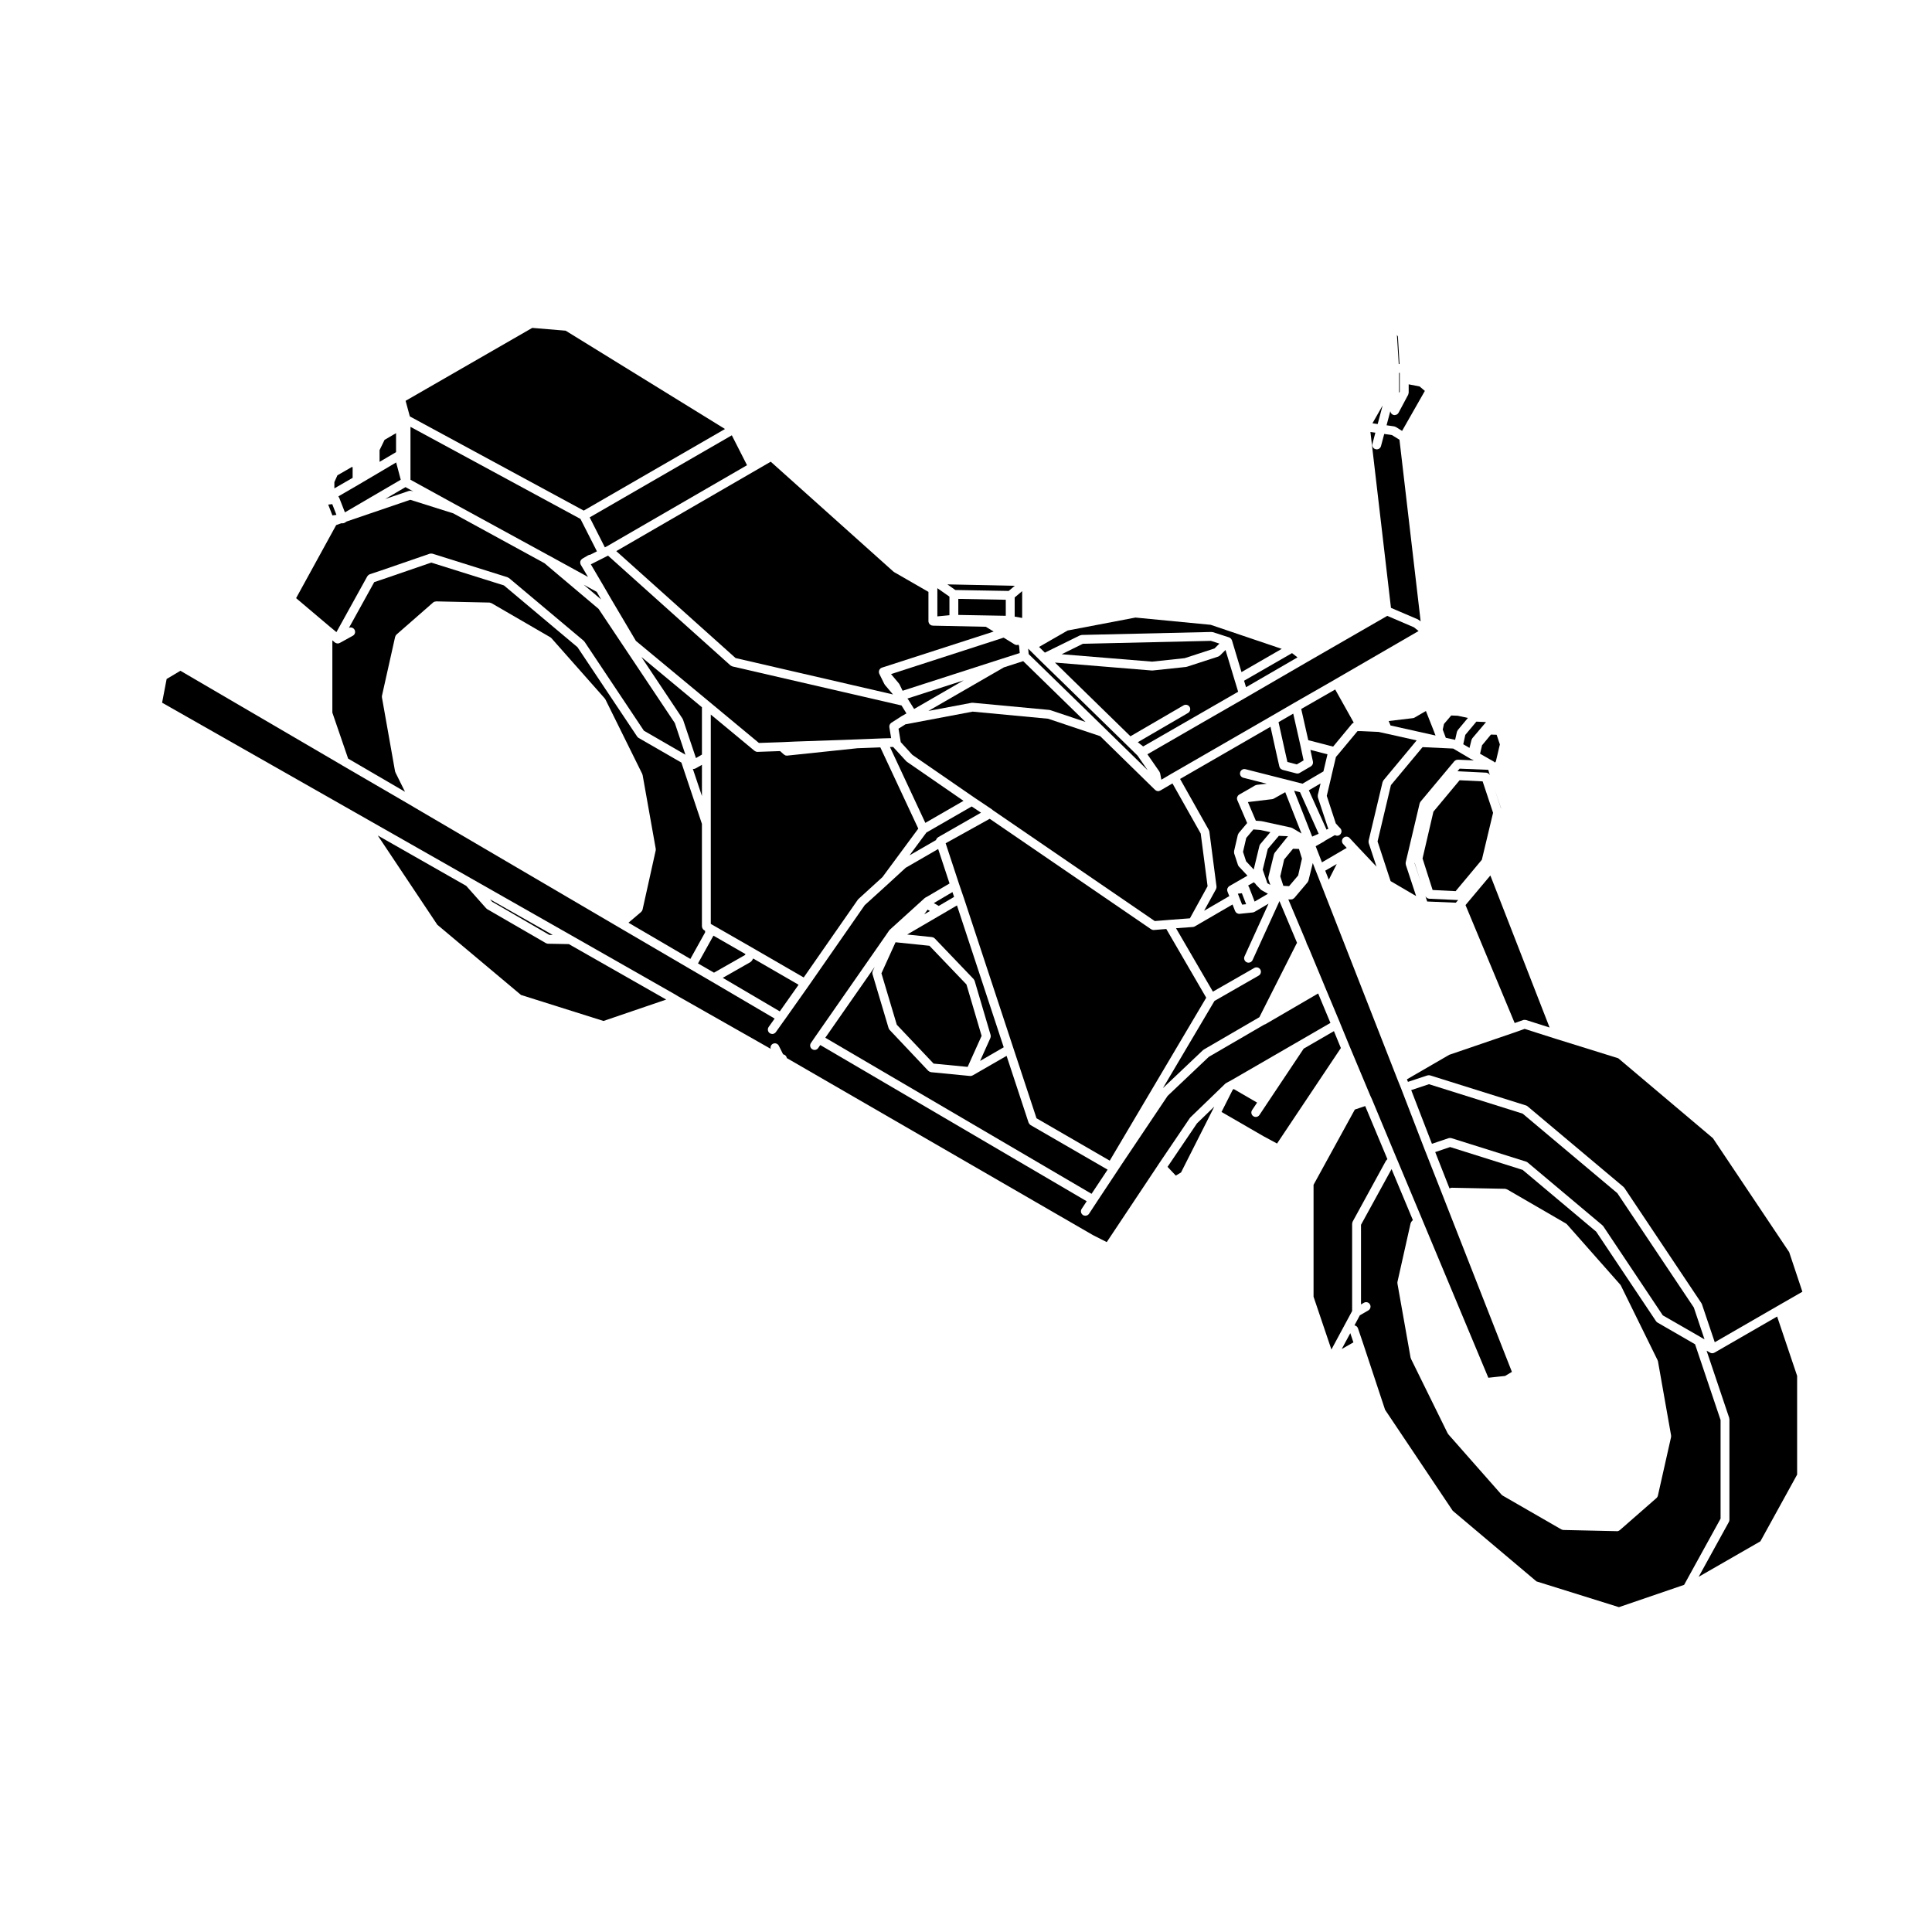
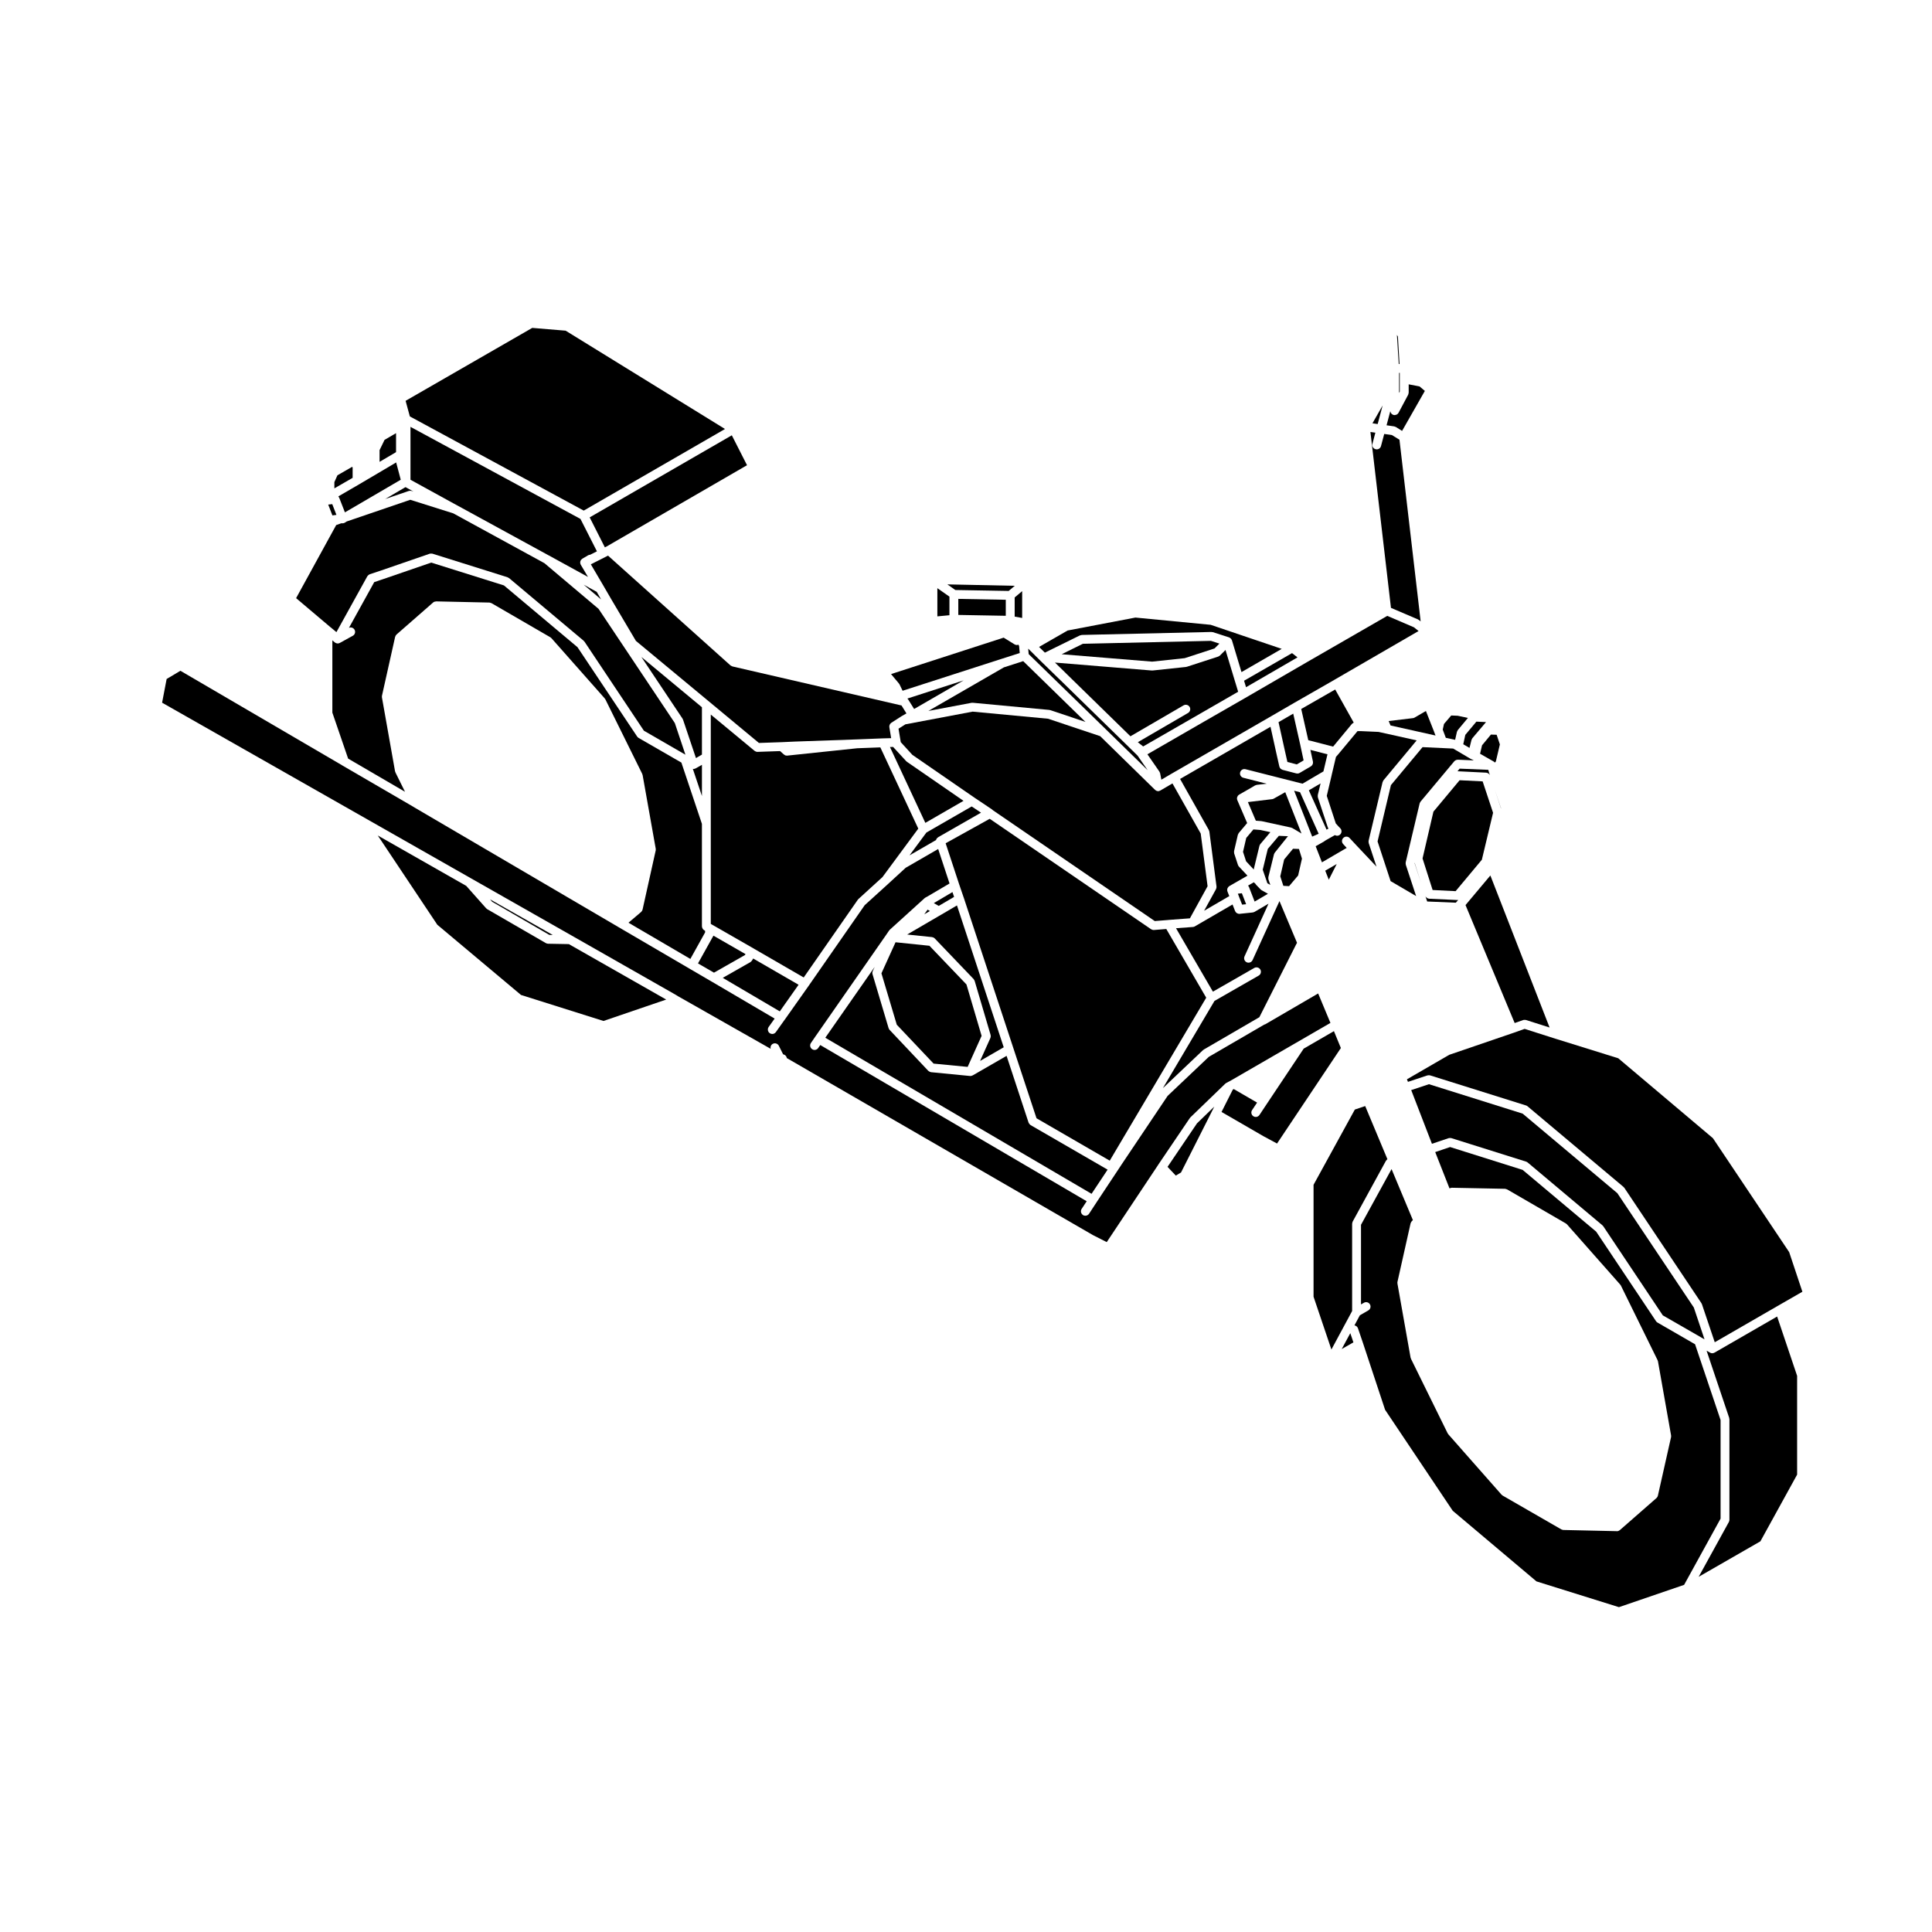
<svg xmlns="http://www.w3.org/2000/svg" fill="#000000" width="800px" height="800px" version="1.1" viewBox="144 144 512 512">
  <g>
    <path d="m406.84 358.47c0.02 0.012 0.02 0.02 0.02 0.02 0.039 0.023 0.059 0.055 0.102 0.082 0.02 0.02 0.039 0.031 0.059 0.047l0.09 0.09 42.914 29.379 3.543-0.281h0.02l0.039-0.012h0.012l5.699-0.43 4.684-8.504-1.82-13.965-7.488-13.281-3.199 1.875c-0.02 0.012-0.039 0.012-0.059 0.016-0.07 0.035-0.125 0.059-0.207 0.09-0.039 0.012-0.059 0.02-0.102 0.047-0.082 0.012-0.156 0.016-0.215 0.016h-0.012c-0.145 0-0.297-0.039-0.422-0.082-0.031-0.016-0.051-0.039-0.09-0.059-0.039-0.016-0.082-0.031-0.105-0.059-0.051-0.039-0.117-0.07-0.168-0.105 0-0.016-0.02-0.031-0.031-0.031l-14.547-14.234-13.816-4.621-19.984-1.879-17.82 3.367-1.82 1.152 0.578 3.465c0 0.012-0.012 0.02 0 0.02v0.023 0.039l3.09 3.387 16.426 11.324z" />
    <path d="m345.12 340.89 5.965-0.203h0.012 0.012l3.699-0.168 0.012 0.012 0.012-0.012 16.246-0.57 6.918-0.273h0.012 0.012l2.144-0.055-0.473-2.875v-0.031-0.023c-0.02-0.141-0.02-0.289 0.02-0.434 0.02-0.059 0.039-0.105 0.07-0.176 0.039-0.074 0.059-0.156 0.105-0.223 0.051-0.09 0.137-0.137 0.195-0.191 0.051-0.047 0.082-0.102 0.137-0.133l2.637-1.691c0.012 0 0.02 0 0.02-0.016 0.02-0.004 0.02-0.012 0.02-0.012l1.32-0.75-1.301-2.106-44.805-10.344c-0.02-0.012-0.039-0.035-0.059-0.035-0.09-0.023-0.168-0.055-0.238-0.105-0.059-0.023-0.117-0.059-0.168-0.102-0.02-0.012-0.039-0.016-0.051-0.02l-32.461-29.105-4.555 2.301 3.426 5.828v0.004l2.117 3.641 6.398 10.816 19.434 16.121z" />
    <path d="m252.78 257.12v14.02l12.379 6.801h0.012l24.344 13.301h0.012l10.293 5.652-1.91-3.234c-0.012-0.016-0.012-0.031-0.012-0.047-0.012 0-0.012-0.02-0.031-0.02-0.02-0.066-0.02-0.117-0.039-0.18-0.031-0.082-0.07-0.152-0.07-0.242 0-0.066 0-0.133 0.02-0.191 0.012-0.086 0.012-0.168 0.02-0.25 0.02-0.07 0.07-0.117 0.09-0.176 0.039-0.055 0.051-0.133 0.09-0.176 0.012 0 0.012-0.004 0.012-0.016 0.012-0.012 0.02-0.02 0.031-0.031 0.039-0.051 0.102-0.09 0.145-0.125l0.012-0.004c0.059-0.059 0.102-0.105 0.156-0.145l1.535-0.902c0.168-0.098 0.352-0.133 0.527-0.141l1.797-0.906-4.359-8.586z" />
    <path d="m392.41 300.2v7.144l3.199-0.305v-4.922l-3.199-2.246z" />
    <path d="m330.02 331.43-16.051-13.332 10.914 16.355c0.031 0.051 0.039 0.102 0.059 0.145 0.031 0.055 0.059 0.082 0.07 0.125l3.426 10.176 1.582-0.926z" />
    <path d="m302.14 300.85-3.469-1.91 4.633 3.922z" />
    <path d="m463.66 408.4-10.578-18.203-3.285 0.262c-0.031 0-0.059 0.004-0.09 0.004h-0.012c-0.215 0-0.414-0.086-0.59-0.188-0.02-0.012-0.051 0-0.059-0.02l-42.762-29.266-11.68 6.481 3.562 10.816 1.211 3.543v0.012l0.012 0.004 13.145 39.871 6.152 18.637 19.406 11.234z" />
    <path d="m493.23 354.68 0.734-3.062-3.109 1.82 4.695 10.43 0.516-0.293c-0.09-0.125-0.168-0.246-0.215-0.379v-0.012l-2.602-7.859v-0.086c-0.02-0.086-0.031-0.156-0.031-0.242 0-0.09-0.012-0.156 0.012-0.23 0-0.02-0.012-0.055 0-0.086z" />
    <path d="m480.13 376.43 1.484-6.019v-0.016c0.02-0.07 0.07-0.137 0.102-0.211s0.07-0.141 0.105-0.203c0.012-0.016 0.012-0.02 0.012-0.02l3.387-4.227c0.012-0.02 0.039-0.031 0.059-0.039 0.012-0.031 0.031-0.066 0.051-0.086l-2.418-0.105-2.934 3.465-1.34 5.516 1.23 3.586 0.785 0.438-0.492-1.414c-0.012-0.035-0.012-0.059-0.012-0.102-0.02-0.086-0.031-0.156-0.031-0.238-0.012-0.09 0-0.156 0.012-0.23v-0.094z" />
    <path d="m486.72 333.12-3.898 2.258 1.711 7.703 0.641 2.848 2.481 0.648 1.812-1.066-0.887-4.137v-0.012z" />
    <path d="m384.64 329.31 1.613 2.578 13.125-7.582-14.918 4.82c0.051 0.051 0.105 0.102 0.145 0.156 0.004 0.008 0.027 0.02 0.035 0.027z" />
    <path d="m472.34 373.66c-0.117-0.125-0.207-0.266-0.258-0.422 0-0.004 0-0.016-0.012-0.016l-1.004-3.059v-0.082c-0.02-0.082-0.02-0.156-0.031-0.227 0-0.086-0.012-0.16 0.012-0.242 0.012-0.035 0-0.059 0-0.086l0.992-4.281c0-0.012 0.02-0.02 0.02-0.035 0.02-0.074 0.059-0.141 0.102-0.211 0.039-0.066 0.059-0.152 0.105-0.211 0.012-0.004 0.012-0.02 0.02-0.031l2.223-2.641-2.609-6.07c-0.02-0.047-0.012-0.105-0.039-0.141 0-0.047-0.02-0.086-0.031-0.121-0.012-0.047-0.012-0.09-0.02-0.117 0-0.09 0.012-0.145 0.02-0.23 0.012-0.055 0-0.105 0.031-0.172 0-0.02 0.012-0.035 0.02-0.055 0.02-0.066 0.07-0.121 0.102-0.188 0.02-0.059 0.039-0.105 0.082-0.156 0.012-0.012 0.031-0.02 0.051-0.051 0.051-0.047 0.105-0.098 0.156-0.137 0.039-0.031 0.082-0.082 0.137-0.105l3.406-1.953 0.785-0.469h0.02c0.051-0.035 0.117-0.047 0.176-0.07 0.09-0.035 0.176-0.07 0.266-0.086l0.012-0.004 2.621-0.297-6.195-1.578c-0.629-0.156-1.012-0.801-0.848-1.422 0.156-0.625 0.777-1.012 1.414-0.848l15.113 3.84 5.543-3.254 1.074-4.535-4.523-1.168 0.672 3.109c0.012 0.016 0 0.023 0 0.047 0.012 0.098 0.012 0.168 0.012 0.25-0.012 0.074 0 0.133-0.02 0.211-0.012 0.066-0.059 0.141-0.09 0.203-0.031 0.074-0.039 0.137-0.09 0.195-0.039 0.059-0.102 0.102-0.145 0.16-0.07 0.051-0.117 0.105-0.176 0.156-0.02 0-0.031 0.031-0.039 0.035l-2.973 1.738c-0.176 0.121-0.383 0.16-0.59 0.16-0.102 0-0.195-0.004-0.297-0.031l-3.641-0.945c-0.02-0.016-0.02-0.02-0.039-0.023-0.117-0.047-0.215-0.09-0.324-0.16-0.012-0.012-0.039-0.02-0.051-0.035-0.125-0.086-0.207-0.195-0.289-0.312-0.02-0.035-0.031-0.082-0.051-0.117-0.039-0.082-0.082-0.152-0.102-0.238l-0.797-3.531-1.547-6.996-23.961 13.824 7.609 13.516c0.039 0.09 0.059 0.172 0.09 0.258 0.012 0.059 0.039 0.105 0.059 0.172l1.898 14.566c0 0.055-0.012 0.09-0.012 0.125 0 0.086 0 0.152-0.012 0.242-0.031 0.086-0.039 0.152-0.082 0.215-0.012 0.047-0.012 0.09-0.039 0.133l-3.141 5.703 6.672-3.879-0.484-1.211c-0.02-0.055-0.012-0.105-0.031-0.16v-0.012c-0.012-0.047-0.039-0.09-0.051-0.133v-0.012c0-0.023 0.012-0.047 0.012-0.074 0-0.086 0.012-0.141 0.02-0.227 0.012-0.047 0-0.098 0.012-0.145 0.012-0.023 0.031-0.051 0.039-0.074 0.031-0.07 0.07-0.125 0.102-0.176 0.02-0.059 0.039-0.105 0.082-0.141 0.012-0.031 0.039-0.039 0.051-0.066 0.059-0.051 0.117-0.102 0.168-0.137 0.051-0.035 0.082-0.07 0.105-0.098l4.793-2.754z" />
    <path d="m529.47 345.68c0.039-0.035 0.09-0.074 0.125-0.098 0.082-0.066 0.145-0.109 0.227-0.137 0.07-0.039 0.145-0.059 0.215-0.074 0.082-0.02 0.137-0.023 0.215-0.023 0.02 0 0.059-0.02 0.082-0.02l4.223 0.18-0.215-0.125-0.629-0.289c-0.031-0.016-0.051-0.035-0.07-0.051-0.02 0-0.031 0-0.059-0.023l-3.727-2.203-0.746-0.441-8.117-0.379-8.383 10.062-3.543 14.93 3.457 10.516 6.762 3.961-2.734-8.293v-0.086c-0.031-0.082-0.031-0.152-0.039-0.23 0-0.086 0-0.156 0.012-0.242 0.02-0.023 0-0.051 0-0.086l3.699-15.629c0-0.012 0.012-0.02 0.012-0.035 0.02-0.07 0.07-0.137 0.102-0.207 0.039-0.082 0.07-0.152 0.117-0.215 0 0 0.012-0.023 0.02-0.023l8.922-10.672c0.02-0.027 0.055-0.035 0.074-0.066z" />
    <path d="m474.93 378.97c0.02 0.031 0.039 0.047 0.051 0.066l1.508 3.891 3.531-2.066-1.684-0.945c-0.031-0.016-0.039-0.035-0.059-0.051-0.039-0.023-0.07-0.066-0.102-0.074-0.039-0.039-0.082-0.051-0.117-0.098l-1.168-1.211c-0.082-0.09-0.117-0.176-0.168-0.266-0.051-0.035-0.09-0.051-0.125-0.086l-0.312-0.324-1.527 0.875c0.02 0.012 0.039 0.051 0.051 0.082 0.031 0.066 0.09 0.133 0.121 0.207z" />
    <path d="m518.88 372.75 1.711 5.234-1.691-5.32z" />
    <path d="m528.59 333.61-1.918 2.246-0.332 1.492 0.816 2.18 2.469 0.535 0.473-2.109c0-0.004 0.012-0.02 0.012-0.031 0.031-0.074 0.07-0.145 0.102-0.211 0.031-0.074 0.07-0.145 0.117-0.211 0.012-0.004 0.012-0.023 0.02-0.047l2.664-3.195-2.715-0.578z" />
    <path d="m532.32 338.75-0.539 2.484 1.652 0.973 0.523-2.102c0-0.023 0-0.023 0.02-0.039 0.02-0.074 0.059-0.141 0.102-0.215 0.031-0.074 0.059-0.137 0.102-0.191 0.012-0.012 0.012-0.031 0.02-0.035l3.438-4.055c0.051-0.07 0.102-0.145 0.168-0.211l-2.551-0.117z" />
    <path d="m539.11 338.67-2.352 2.836-0.527 2.246 3.672 2.098c0.059 0.035 0.102 0.09 0.145 0.141 0.039 0.023 0.102 0.051 0.125 0.09l0.246-0.289 1.062-4.516-0.855-2.555z" />
    <path d="m521.88 332.42-2.992 1.742c-0.125 0.082-0.289 0.137-0.441 0.152l-6.434 0.766 0.492 1.176 11.926 2.664-0.414-1.074v-0.012z" />
    <path d="m375.28 401.36 0.516-1.117-13.082 18.77 70.562 41.359 4.254-6.402-20.418-11.812c-0.02-0.016-0.031-0.031-0.059-0.055-0.031-0.02-0.051-0.051-0.082-0.07-0.168-0.133-0.289-0.301-0.352-0.484-0.012-0.016-0.031-0.031-0.039-0.051l-5.824-17.684-8.953 5.164h-0.012l-0.039 0.023c-0.02 0.012-0.039 0.012-0.059 0.012-0.156 0.09-0.332 0.137-0.523 0.137l-0.016-0.004h-0.105l-10.305-1.004c-0.059-0.012-0.105-0.035-0.168-0.051-0.082-0.023-0.145-0.035-0.215-0.07-0.082-0.039-0.145-0.105-0.215-0.152-0.051-0.031-0.102-0.055-0.137-0.082l-10.242-10.844c-0.125-0.117-0.195-0.281-0.246-0.434-0.02-0.016-0.02-0.016-0.031-0.035l-4.262-14.305c-0.031-0.059-0.02-0.125-0.031-0.18 0-0.074-0.02-0.156-0.012-0.238 0-0.098 0.02-0.16 0.059-0.25 0.016-0.027 0.004-0.09 0.035-0.141z" />
    <path d="m391 392.34c0.059 0.012 0.102 0.023 0.145 0.051 0.082 0.012 0.168 0.031 0.238 0.066 0.082 0.039 0.145 0.098 0.207 0.141 0.051 0.035 0.09 0.059 0.125 0.098l10.305 10.77c0.02 0.012 0.02 0.02 0.02 0.047 0.059 0.051 0.09 0.121 0.117 0.188 0.051 0.074 0.102 0.137 0.117 0.215 0.012 0.004 0.02 0.012 0.02 0.031l4.223 14.316c0.02 0.055 0.012 0.105 0.02 0.16 0.02 0.09 0.031 0.156 0.02 0.25 0 0.09-0.031 0.156-0.051 0.238-0.031 0.055-0.012 0.105-0.039 0.16l-2.734 6.09 6.266-3.621-12.391-37.594-4.254 2.5h-0.012l-8.934 5.215z" />
    <path d="m396.41 380.41-4.938 2.918 1.297 0.75 4.074-2.391z" />
    <path d="m506.7 366.78 3.699-15.527c0-0.012 0.012-0.02 0.02-0.023 0.02-0.082 0.059-0.133 0.102-0.215 0.031-0.059 0.059-0.141 0.105-0.203 0-0.012 0-0.031 0.02-0.039l8.785-10.559-8.02-1.793h-0.012l-2.074-0.457-4.625-0.207h-0.945l-5.144 6.184-0.012 0.012c-0.012 0-0.012 0.02-0.02 0.02l-0.539 0.625-1.152 4.871v0.016 0.02l-1.281 5.41 2.394 7.305 0.766 0.852 0.402 0.414c0.465 0.465 0.453 1.203-0.012 1.664-0.227 0.215-0.523 0.336-0.828 0.336-0.188 0-0.383-0.09-0.57-0.172l-2.176 1.234h-0.012l-0.414 0.25-0.227 0.176c-0.02 0.016-0.051 0.012-0.059 0.02-0.031 0.023-0.051 0.055-0.09 0.074l-2.117 1.195 1.664 4.266 6.152-3.594 0.012-0.004h0.012l0.383-0.223-0.938-1.023c-0.441-0.473-0.414-1.219 0.07-1.648 0.473-0.449 1.219-0.422 1.652 0.066l1.961 2.109 5.152 5.461-2.066-6.258v-0.074c-0.031-0.086-0.031-0.168-0.031-0.258v-0.23c0.023-0.004 0.012-0.039 0.012-0.07z" />
    <path d="m388.94 386.3 1.496-0.875-0.617-0.355z" />
    <path d="m462.95 422.21c0.031-0.035 0.059-0.066 0.102-0.098l1.004-0.578 13.688-7.965 9.77-19.332c0.012-0.016 0.012-0.016 0.02-0.023v-0.023l0.195-0.332-4.656-11.062-7.125 15.629c-0.195 0.438-0.621 0.695-1.074 0.695-0.156 0-0.324-0.035-0.473-0.102-0.598-0.277-0.855-0.973-0.59-1.57l6.359-13.961-3.688 2.156h-0.012c-0.031 0.016-0.059 0.031-0.102 0.039-0.02 0.012-0.039 0.023-0.059 0.047-0.059 0.02-0.105 0.02-0.168 0.031-0.051 0.012-0.09 0.047-0.125 0.047l-3.492 0.363c-0.051 0-0.082 0.012-0.125 0.012-0.215 0-0.414-0.082-0.59-0.191-0.031-0.012-0.07-0.02-0.102-0.051-0.168-0.125-0.297-0.293-0.371-0.473 0-0.016-0.031-0.023-0.031-0.051l-0.672-1.719-9.996 5.805c-0.012 0.016-0.02 0-0.02 0.016-0.145 0.082-0.312 0.125-0.492 0.141l-4.469 0.328 9.777 16.809 10.973-6.289c0.551-0.312 1.27-0.125 1.602 0.441 0.312 0.559 0.117 1.285-0.441 1.594l-11.719 6.715-13.668 23.109 10.645-10.09c0.047-0.023 0.086-0.039 0.125-0.066z" />
    <path d="m541.78 358.25 0.008-0.07-1.684-4.977z" />
    <path d="m457.95 318.42 7.91-2.574 1.301-1.285-2.254-0.727-33.941 0.777-5.617 2.769 23.973 1.961z" />
    <path d="m473.69 324.4 0.527 1.719 13.633-7.906-1.449-1.129z" />
    <path d="m476.28 374.38v-0.102l1.484-6.125c0-0.016 0.012-0.016 0.012-0.035 0.02-0.07 0.07-0.152 0.105-0.227 0.039-0.07 0.059-0.121 0.102-0.18 0.012-0.012 0.012-0.031 0.031-0.039l2.644-3.141-2.707-0.586-1.785-0.137-1.898 2.254-0.855 3.688 0.816 2.504 2.023 2.168c0.016-0.02 0.027-0.027 0.027-0.043z" />
    <path d="m473.95 328.99-10.832 6.223-15.043 8.68 3.18 4.59c0.039 0.074 0.07 0.156 0.102 0.223 0.031 0.074 0.07 0.145 0.09 0.223v0.004l0.324 1.691 2.785-1.641h0.012l26.348-15.203 6.019-3.492 10.766-6.172v-0.012h0.012l22.227-12.879-1.238-0.988-7.062-3.027-21.098 12.156z" />
    <path d="m512.62 305.09 7.144 3.055c0.051 0.02 0.102 0.066 0.137 0.102 0.039 0.023 0.102 0.035 0.137 0.07l0.453 0.363-5.617-48.145-1.996-1.238-2.043-0.297-0.855 3.211c-0.145 0.539-0.609 0.875-1.145 0.875-0.102 0-0.195-0.012-0.297-0.047-0.629-0.152-1.004-0.812-0.828-1.426l0.777-2.949-1.309-0.188z" />
    <path d="m510.41 251.46-2.695 4.715 1.383 0.203z" />
    <path d="m444.9 307.66-17.965 3.43-7.578 4.352 1.547 1.512 9.27-4.559c0.012 0 0.012 0 0.02-0.004 0.09-0.035 0.176-0.051 0.277-0.066 0.059-0.012 0.105-0.035 0.176-0.047 0 0 0-0.012 0.02-0.012l34.379-0.789c0.031 0.016 0.059 0.031 0.105 0.031 0.09 0.004 0.176 0 0.277 0.02l4.273 1.379c0.02 0.012 0.039 0.02 0.039 0.02 0.039 0.012 0.07 0.035 0.102 0.047 0.059 0.031 0.105 0.074 0.156 0.105 0.051 0.035 0.102 0.059 0.145 0.105 0 0.004 0.031 0.004 0.031 0.023 0.02 0.016 0.02 0.035 0.031 0.039 0.039 0.051 0.07 0.102 0.102 0.145 0.039 0.051 0.07 0.102 0.102 0.152 0.02 0.047 0.031 0.074 0.039 0.102 0.012 0.023 0.031 0.035 0.031 0.051l2.527 8.414 10.664-6.156-18.832-6.375z" />
    <path d="m397.96 302.71v4.254l12.582 0.227v-4.246z" />
    <path d="m412.9 307.41 1.984 0.355v-7.109l-1.984 1.672z" />
    <path d="m397.17 300.36 14.145 0.246 1.605-1.363-17.855-0.375z" />
    <path d="m420.42 319.78h-0.012l-3.797-3.758-0.133-0.121 0.133 1.445 20.391 19.871 11.148 10.906-2.68-3.871-2.969-2.918-0.012-0.012-17.949-17.535h-0.012l-4.109-4.004z" />
    <path d="m382.2 325.1c0.051 0.039 0.051 0.09 0.082 0.133 0.02 0.047 0.07 0.066 0.09 0.109l0.828 1.715 26.008-8.383h0.012l5.019-1.613-0.168-1.875-0.195-0.352c-0.125 0.051-0.258 0.109-0.395 0.109-0.195 0-0.414-0.066-0.609-0.176l-2.891-1.785-29.844 9.656z" />
    <path d="m410.04 320.86-20.008 11.547 11.441-2.156c0.051-0.012 0.105 0.004 0.156 0 0.059 0 0.105-0.02 0.168-0.012l20.27 1.898c0.059 0 0.09 0.031 0.137 0.039 0.039 0.012 0.09 0 0.125 0.012l9.34 3.133-16.512-16.113z" />
    <path d="m426.17 322.11v0.012l17.406 17 14.082-8.195c0.559-0.328 1.281-0.133 1.613 0.422 0.324 0.555 0.125 1.273-0.434 1.598l-13.305 7.742 1.414 1.129 14.988-8.625 10.191-5.875-0.953-3.125-2.402-7.941-1.465 1.461c-0.012 0-0.02 0.012-0.039 0.02-0.059 0.066-0.117 0.102-0.188 0.125-0.07 0.051-0.125 0.09-0.195 0.121-0.02 0-0.031 0.012-0.031 0.016l-8.305 2.699c-0.051 0.02-0.102 0.02-0.145 0.023-0.031 0-0.059 0.031-0.09 0.031l-8.867 0.941h-0.125-0.102l-25.645-2.102z" />
    <path d="m355.63 404.97-12.027-6.957-0.309 0.523c-0.012 0.016-0.031 0.023-0.039 0.039-0.105 0.156-0.215 0.297-0.395 0.383v0.012l-7.32 4.168 15.113 8.887z" />
    <path d="m341.43 397.09 0.137-0.242-8.5-4.887-0.008 0.016-4.086 7.34 4.242 2.449z" />
    <path d="m371.32 382.45c0.031-0.035 0.059-0.059 0.09-0.098 0.039-0.039 0.051-0.086 0.09-0.109l6.359-5.801 9.496-12.852-10.055-21.527-6.109 0.23-18.531 1.949c-0.039 0.012-0.09 0.012-0.125 0.012h-0.012c-0.012 0-0.031-0.02-0.051-0.02-0.117 0-0.246-0.012-0.363-0.051-0.039-0.023-0.059-0.055-0.09-0.059-0.051-0.023-0.09-0.051-0.117-0.082-0.02-0.004-0.031-0.016-0.039-0.031-0.039-0.023-0.082-0.031-0.117-0.055l-1.012-0.91-5.977 0.207h-0.051c-0.137 0-0.277-0.039-0.414-0.09-0.059-0.031-0.09-0.051-0.156-0.09-0.051-0.031-0.117-0.055-0.176-0.098l-11.594-9.609v55.473l0.258 0.156 11.141 6.387h0.012v0.012l13.215 7.644z" />
-     <path d="m399.34 356.23-15-10.348c-0.039-0.023-0.059-0.066-0.102-0.102-0.039-0.023-0.082-0.047-0.102-0.082l-3.445-3.742v-0.012l-0.844 0.027 9.375 20.094z" />
+     <path d="m399.34 356.23-15-10.348c-0.039-0.023-0.059-0.066-0.102-0.102-0.039-0.023-0.082-0.047-0.102-0.082l-3.445-3.742v-0.012l-0.844 0.027 9.375 20.094" />
    <path d="m481.54 355.65c0 0.016-0.012 0-0.012 0.016-0.125 0.059-0.277 0.117-0.422 0.125l-6.402 0.766 2.106 4.934 1.406 0.109c0.02 0 0.051 0.02 0.082 0.023 0.031 0 0.051-0.004 0.082 0l7.754 1.688c0.051 0.012 0.09 0.039 0.125 0.059 0.059 0.016 0.105 0.023 0.176 0.059 0.012 0.012 0.02 0.012 0.039 0.012l2.438 1.445-4.309-10.949-3.047 1.707-0.016 0.008z" />
    <path d="m514.09 253.89c-0.07 0.035-0.145 0.047-0.238 0.055-0.051 0.023-0.117 0.055-0.176 0.055h-0.082c-0.145 0-0.309-0.023-0.441-0.086-0.02-0.012-0.039-0.023-0.059-0.039-0.012 0-0.031 0-0.051-0.012-0.039-0.023-0.059-0.066-0.105-0.09-0.039-0.031-0.105-0.066-0.145-0.105-0.031-0.031-0.039-0.051-0.059-0.07-0.031-0.047-0.07-0.105-0.105-0.152-0.02-0.051-0.059-0.09-0.082-0.141-0.02-0.023-0.031-0.055-0.031-0.098-0.039-0.051-0.039-0.109-0.051-0.176 0-0.023-0.02-0.035-0.02-0.07l-0.992 3.742 1.996 0.289c0.012 0 0.02 0 0.02 0.004 0.07 0.012 0.125 0.051 0.207 0.07 0.07 0.031 0.156 0.051 0.227 0.09h0.02l1.641 1.039 6.039-10.602-1.395-1.18-2.891-0.562v2.227c0 0.016-0.02 0.023-0.02 0.051 0 0.074-0.02 0.145-0.051 0.238-0.012 0.082-0.031 0.141-0.059 0.215-0.012 0.016-0.012 0.035-0.02 0.051l-2.539 4.758c-0.012 0.023-0.039 0.023-0.059 0.066-0.031 0.055-0.07 0.133-0.105 0.172-0.059 0.066-0.125 0.102-0.195 0.137 0 0.012 0 0.012-0.012 0.016-0.031 0.023-0.059 0.051-0.09 0.074-0.043 0.008-0.051 0.02-0.078 0.035z" />
    <path d="m472.33 381.58 0.844 2.156 1.062-0.109-1.125-2.906-1.066 0.113 0.285 0.73z" />
    <path d="m514.2 232.75 0.484 7.727 0.203-0.031-0.43-7.258z" />
    <path d="m514.95 247.78v-4.981l-0.18 0.023v5.305z" />
    <path d="m497.29 341.86 4.996-6.035c0.02-0.004 0.039-0.012 0.039-0.031 0.07-0.066 0.137-0.105 0.215-0.156 0.059-0.035 0.102-0.074 0.156-0.105 0.02-0.02 0.039-0.031 0.059-0.031l-4.914-8.777-9.004 5.16 1.867 8.273z" />
    <path d="m493.46 364.95-4.934-11-1.57-0.398 4.789 12.156z" />
    <path d="m392.06 366.58c0.012-0.051 0.039-0.086 0.059-0.125 0.031-0.066 0.059-0.121 0.102-0.195 0.02-0.02 0.031-0.059 0.051-0.086 0.031-0.023 0.07-0.059 0.102-0.086 0.051-0.051 0.105-0.109 0.176-0.145 0.02-0.016 0.031-0.051 0.059-0.07l11.367-6.504-2.469-1.648-11.996 6.906-4.481 6.051 7.027-4.055c-0.008-0.02-0.008-0.035 0.004-0.043z" />
    <path d="m485.62 378.84 2.402-2.832 1.012-4.465-0.797-2.562-1.574-0.051-2.344 2.832-1.031 4.477 0.812 2.516z" />
    <path d="m328.34 347.64c-0.031 0.012-0.059 0.004-0.09 0.012-0.039 0.035-0.07 0.066-0.117 0.082-0.125 0.035-0.246 0.059-0.371 0.059-0.059 0-0.105-0.031-0.156-0.039l2.414 7.203v-8.273z" />
    <path d="m522.73 382.17c-0.215-0.02-0.395-0.098-0.559-0.203-0.051-0.023-0.082-0.055-0.105-0.082-0.137-0.105-0.238-0.238-0.312-0.379l0.465 1.402 7.586 0.316 0.352-0.395 0.297-0.332c-0.059 0.012-0.105 0.023-0.156 0.023h-0.059z" />
    <path d="m538.61 348.71-0.195-0.699-7.598-0.312-0.578 0.711h0.031c0.031 0 0.059-0.016 0.09-0.016l7.496 0.371h0.02c0.082 0.004 0.168 0.039 0.266 0.082 0.059 0.016 0.105 0.016 0.156 0.035 0.082 0.039 0.125 0.098 0.195 0.141 0.051 0.055 0.117 0.074 0.168 0.133 0.051 0.051 0.07 0.109 0.102 0.16 0.02 0.051 0.059 0.09 0.082 0.137l-0.215-0.699v-0.023c-0.02 0-0.02-0.008-0.02-0.02z" />
    <path d="m498.25 372.97-3.051 1.766 0.945 2.394z" />
    <path d="m539.68 359.4-2.766-8.328-6.102-0.301-6.938 8.32-2.883 12.406 2.668 8.363 6.098 0.305 6.949-8.32z" />
    <path d="m547.63 414.33c0.051-0.035 0.105-0.012 0.156-0.035 0.07-0.012 0.125-0.02 0.207-0.02 0.09-0.004 0.188 0.012 0.297 0.02 0.031 0 0.059 0 0.102 0.012l6.266 1.996-15.695-40.293-6.586 7.844 13.027 31.262z" />
    <path d="m377.59 401.94 4.07 13.625 9.754 10.301 9.023 0.871 3.699-8.223-4.016-13.625-9.809-10.25-8.984-0.93z" />
-     <path d="m380.94 295.61c-0.039-0.023-0.059-0.055-0.09-0.086-0.039-0.016-0.082-0.031-0.105-0.059l-32.492-29.109-40.934 23.695 31.613 28.34 41.719 9.645-2.137-2.523c-0.051-0.051-0.07-0.109-0.102-0.18-0.02-0.023-0.051-0.035-0.059-0.07l-1.328-2.695c-0.012-0.023-0.012-0.059-0.02-0.082-0.012-0.031-0.031-0.047-0.031-0.059 0 0-0.012 0-0.012-0.012-0.012-0.051-0.012-0.105-0.02-0.156-0.02-0.086-0.031-0.141-0.02-0.223 0-0.035-0.02-0.059-0.012-0.086 0-0.035 0.02-0.07 0.031-0.105 0-0.016 0.012-0.023 0.012-0.031 0.012-0.082 0.031-0.141 0.059-0.223 0.012-0.023 0.012-0.051 0.02-0.074 0.02-0.055 0.059-0.074 0.09-0.109 0.051-0.066 0.082-0.121 0.137-0.176 0.02-0.02 0.039-0.055 0.059-0.082 0.051-0.023 0.09-0.047 0.125-0.07 0.051-0.023 0.07-0.066 0.117-0.086 0.031-0.016 0.059-0.004 0.082-0.023 0.031-0.012 0.051-0.035 0.082-0.039l29.598-9.562-2.066-1.27-14.051-0.293c-0.051 0-0.082-0.023-0.117-0.035-0.117-0.012-0.207-0.016-0.309-0.059 0 0-0.012 0-0.012-0.012-0.051-0.016-0.09-0.055-0.137-0.09-0.07-0.035-0.145-0.082-0.207-0.133-0.02-0.023-0.02-0.023-0.039-0.031-0.039-0.035-0.051-0.086-0.082-0.125-0.059-0.066-0.102-0.121-0.145-0.207 0-0.012-0.012-0.02-0.012-0.047-0.031-0.047-0.031-0.098-0.039-0.145-0.02-0.059-0.051-0.117-0.059-0.176 0-0.031 0.012-0.047 0.012-0.074 0-0.016-0.012-0.023-0.012-0.051v-7.766z" />
-     <path d="m514.3 429.95-19.387-49.539v-0.012l-2.262-5.75h-0.012l-0.734-1.926-1.145 4.629c-0.012 0.012-0.02 0.016-0.02 0.031-0.012 0.047-0.039 0.098-0.059 0.137-0.039 0.09-0.082 0.172-0.137 0.258-0.012 0.012-0.012 0.039-0.031 0.051l-3.481 4.117c-0.012 0.02-0.031 0.02-0.039 0.039-0.09 0.086-0.176 0.145-0.289 0.207-0.039 0.023-0.059 0.066-0.102 0.07-0.145 0.066-0.309 0.102-0.473 0.102h-0.02l-0.691-0.012 4.684 11.113c0.02 0.02 0.012 0.047 0.02 0.059 0.012 0.02 0.02 0.035 0.02 0.055l0.145 0.465 0.551 1.184v0.012c0 0.012 0.012 0.023 0.02 0.023l4.109 9.875v0.012l4.172 9.969v0.016 0.012l2.578 6.273 5.422 12.938 0.371 0.797c0.012 0.004 0.012 0.016 0.012 0.023 0 0 0.012 0.012 0.012 0.023l6.762 16.211h0.012l0.414 0.996 6.188 14.785 0.02 0.059 17.496 41.867 3.09-0.336 1.328-0.133 1.352-0.801h0.012l0.465-0.293-1.734-4.402-16.445-41.934v-0.012l-4.793-12.188v-0.012h-0.012l-6.328-16.418v-0.012z" />
    <path d="m572.61 460.2-25.09-21.074-24.828-7.801-4.707 1.562 5.492 14.227 4.438-1.492c0.039-0.02 0.102 0 0.137-0.02 0.07-0.02 0.145-0.023 0.227-0.023 0.082 0 0.145 0.004 0.227 0.023 0.051 0.004 0.09 0 0.137 0.02l19.781 6.219c0.145 0.039 0.289 0.121 0.422 0.23l19.801 16.637c0.051 0.031 0.07 0.074 0.102 0.117 0.051 0.047 0.09 0.086 0.125 0.125l15.785 23.633 10.125 5.82c0 0.016 0 0.016 0.012 0.016l0.918 0.52-2.832-8.434z" />
    <path d="m477.14 436.2-6.172-3.586-0.266 0.145-2.984 5.918 11.059 6.402 3.652 1.969 16.914-25.312-1.84-4.473-8.012 4.637-9.723 14.566-2.004 3.019c-0.227 0.332-0.598 0.52-0.973 0.52-0.227 0-0.453-0.059-0.648-0.195-0.539-0.363-0.691-1.082-0.324-1.629z" />
    <path d="m511.41 451.49c0.051-0.059 0.09-0.137 0.156-0.203 0.039-0.031 0.082-0.039 0.117-0.082l-5.891-14.086-2.746 0.926-10.941 19.938v29.66l4.731 13.996 5.492-10.203v-23.141c0-0.031 0.012-0.047 0.02-0.059 0-0.086 0.02-0.152 0.039-0.23 0.031-0.074 0.039-0.141 0.07-0.23 0.012-0.004 0.012-0.023 0.02-0.051l8.816-16.113c0.035-0.051 0.078-0.082 0.117-0.121z" />
    <path d="m597.94 445.63-25.086-21.18-16.57-5.16h-0.012l-8.227-2.625-2.902 1.031h-0.012l-17.062 5.836-11.219 6.5 0.277 0.672 5.164-1.715c0.051-0.004 0.102 0 0.137-0.004 0.07-0.02 0.145-0.031 0.227-0.039 0.09 0 0.168 0.012 0.258 0.031 0.039 0.012 0.07 0 0.105 0.016l25.406 7.969c0.168 0.051 0.297 0.125 0.402 0.227l25.398 21.336c0.051 0.031 0.07 0.082 0.102 0.117 0.039 0.047 0.09 0.074 0.125 0.121l20.43 30.57c0.031 0.047 0.039 0.102 0.07 0.152 0.02 0.051 0.051 0.086 0.07 0.121l3.406 10.105 16.602-9.582 6.621-3.805-3.5-10.496z" />
    <path d="m583.25 494.49c-0.156-0.086-0.277-0.211-0.371-0.348 0 0-0.012 0-0.02-0.023l-15.852-23.719-19.492-16.367-19.215-6.055-3.953 1.336 3.789 9.633c0.07-0.031 0.125-0.074 0.207-0.102 0.082-0.023 0.145-0.035 0.215-0.039 0.059-0.012 0.102-0.039 0.145-0.039h0.031l14.102 0.277c0.02 0 0.031 0.012 0.059 0.012 0.082 0 0.145 0.039 0.227 0.055 0.082 0.031 0.145 0.039 0.227 0.082 0.012 0.004 0.039 0.004 0.051 0.012l15.578 9.027c0.059 0.039 0.09 0.086 0.145 0.121 0.051 0.047 0.105 0.066 0.145 0.117l14.102 15.957c0.039 0.047 0.051 0.102 0.09 0.137 0.031 0.047 0.059 0.07 0.09 0.121l9.715 19.75c0.031 0.051 0.031 0.102 0.051 0.152 0.02 0.051 0.039 0.105 0.059 0.156l3.473 19.629c0.012 0 0.012 0.012 0.012 0.016 0 0.031-0.012 0.07-0.012 0.09 0.012 0.117 0.031 0.242 0 0.371l-3.492 15.527c-0.012 0.059-0.039 0.105-0.059 0.152-0.012 0.051-0.031 0.102-0.059 0.156-0.051 0.086-0.117 0.168-0.188 0.246-0.031 0.016-0.039 0.047-0.059 0.066l-9.723 8.508c-0.051 0.039-0.117 0.066-0.168 0.105-0.07 0.035-0.117 0.074-0.176 0.098-0.137 0.055-0.289 0.086-0.434 0.086l-0.035-0.016-14.113-0.312c-0.176 0-0.352-0.059-0.504-0.141-0.02-0.004-0.039 0-0.051-0.004l-15.578-8.977c-0.082-0.047-0.117-0.109-0.188-0.16-0.039-0.031-0.07-0.047-0.105-0.082l-14.102-16c-0.051-0.059-0.07-0.125-0.105-0.18-0.012-0.039-0.051-0.055-0.07-0.086l-9.723-19.75c-0.012-0.039 0-0.074-0.02-0.121-0.031-0.055-0.059-0.117-0.082-0.191l-3.473-19.582c-0.012-0.031 0-0.055 0-0.09-0.02-0.109-0.031-0.242 0-0.383l3.481-15.527c0.02-0.035 0.039-0.059 0.051-0.105 0.031-0.082 0.051-0.137 0.102-0.211 0.031-0.066 0.082-0.121 0.125-0.188 0.031-0.031 0.039-0.066 0.07-0.102l0.266-0.23-5.656-13.531-8.098 14.762v21.105l0.766-0.441c0.559-0.324 1.27-0.145 1.594 0.414 0.332 0.559 0.145 1.281-0.414 1.605l-2.254 1.305-1.426 2.664c0.402 0.074 0.777 0.336 0.926 0.777l1.328 3.894v0.004l5.863 17.703 17.93 26.762 22.188 18.711 21.855 6.828 17.27-5.91 9.664-17.551v-26.129l-6.762-20.082z" />
    <path d="m602.32 546.81c-0.012 0.086-0.039 0.156-0.051 0.246-0.02 0.066-0.039 0.145-0.07 0.207-0.012 0.012-0.012 0.039-0.02 0.059l-8.012 14.547 16.355-9.402 9.734-17.68v-26.172l-5.297-15.723-16.602 9.574c-0.031 0.023-0.051 0.023-0.082 0.023-0.051 0.02-0.09 0.055-0.125 0.07-0.125 0.039-0.258 0.066-0.371 0.066-0.207 0-0.383-0.047-0.57-0.141-0.012-0.016-0.012-0.016-0.02-0.016l-0.926-0.52 6 17.828c0.012 0.059 0 0.105 0.012 0.18 0.02 0.066 0.039 0.121 0.039 0.188v26.617c0.004 0.012 0.004 0.031 0.004 0.047z" />
    <path d="m499.57 501.51 3.098-1.77-0.824-2.438z" />
    <path d="m268.88 376.8 26.762 15.215 27.461 15.633c0.012 0 0.012 0.004 0.02 0.016 0.012 0 0.012 0 0.02 0.012l0.559 0.344 24.539 13.926c-0.145-0.523 0.082-1.078 0.578-1.328 0.578-0.297 1.289-0.059 1.582 0.523l1.133 2.266 0.105 0.023c0.484 0.121 0.805 0.508 0.875 0.973l81.133 46.914 3.652 1.855 13.629-20.469v-0.016l8.402-12.41c0.02-0.031 0.059-0.047 0.082-0.082 0.031-0.039 0.051-0.086 0.082-0.105l9.18-8.867c0.039-0.055 0.09-0.059 0.137-0.102 0.059-0.035 0.09-0.086 0.145-0.117l0.324-0.156v-0.012l1.094-0.594 17.703-10.238 8.504-4.922-3.254-7.805-13.992 8.152h-0.012c-0.031 0.016-0.059 0.016-0.082 0.035-0.059 0.023-0.117 0.039-0.188 0.059l-13.836 8.047-0.875 0.508-10.902 10.332-12.391 18.465v0.012l-6.434 9.707v0.004l-2.004 3.055c-0.227 0.344-0.609 0.523-0.973 0.523-0.238 0-0.465-0.055-0.648-0.191-0.539-0.352-0.699-1.09-0.332-1.629l1.328-2.016-70.605-41.398-0.551 0.797c-0.215 0.328-0.59 0.508-0.961 0.508-0.227 0-0.453-0.07-0.66-0.215-0.527-0.359-0.672-1.09-0.309-1.621l1.152-1.688 0.012-0.012 18.645-26.777 0.938-1.367c0.031-0.039 0.07-0.066 0.102-0.098 0.039-0.031 0.051-0.086 0.082-0.105l9.199-8.344c0.039-0.039 0.09-0.051 0.125-0.082 0.039-0.035 0.09-0.082 0.137-0.105l0.383-0.195 5.965-3.512-3.012-9.133-8.609 4.973-4.5 4.133v0.004l-6.359 5.773-14.867 21.387-6.34 8.977h-0.012l-2.324 3.273c-0.227 0.312-0.59 0.5-0.953 0.5-0.227 0-0.473-0.074-0.68-0.223-0.523-0.367-0.648-1.109-0.277-1.637l1.582-2.223-16.68-9.801h-0.012l-5.805-3.391-18.863-11.035-54.395-31.891h-0.012l-0.012-0.016v-0.012l-18.832-10.957v-0.012l-42.863-25.055-3.652 2.176-1.203 6.281 54.348 30.898z" />
    <path d="m245.91 260.57-1.32 2.715v3.109l4.367-2.57v-5.035z" />
    <path d="m233.42 269.96-0.809 1.809v1.656l4.84-2.793v-2.773l-0.145-0.137z" />
    <path d="m246.07 276.25 6.266-2.141c0.051-0.02 0.102-0.012 0.145-0.023 0.059-0.016 0.125-0.031 0.207-0.031 0.09 0 0.168 0.004 0.258 0.031 0.039 0.004 0.09 0 0.125 0.016l0.504 0.156-2.117-1.164z" />
    <path d="m239.22 272.32h-0.012v0.012l-5.543 3.215c0.02 0.031 0.031 0.066 0.059 0.082 0.051 0.07 0.09 0.133 0.117 0.211 0.02 0.02 0.039 0.039 0.051 0.07l1.516 3.871 14.793-8.645-1.199-4.527c-0.02-0.016 0-0.039-0.012-0.059l-4.957 2.934z" />
    <path d="m251.49 250.22 1.121 4.133 46.086 24.961 37.438-21.625-42.234-26.055-8.852-0.738z" />
    <path d="m465.13 438.6 0.668-1.336-4.578 4.43-7.809 11.535 2.191 2.316 1.379-0.824z" />
    <path d="m300.27 281.11 4.023 7.941 0.465-0.227 37.211-21.539-4.031-7.926z" />
    <path d="m272.93 384.78c-0.039-0.047-0.09-0.059-0.125-0.105l-5.254-5.914-23.438-13.348 15.785 23.66 22.176 18.602 21.855 6.891 16.621-5.672-25.801-14.695-5.512-0.102c-0.188 0-0.363-0.07-0.516-0.141-0.02-0.016-0.039 0-0.051-0.016l-15.586-9.02c-0.066-0.043-0.098-0.105-0.156-0.141z" />
    <path d="m290.48 391.77-16.609-9.434 0.559 0.641 15.152 8.781z" />
    <path d="m317.78 368.95c0.012 0.07 0 0.121 0 0.188 0 0.102 0.012 0.18-0.012 0.289h-0.012l-3.473 15.637c-0.02 0.051-0.051 0.098-0.07 0.156-0.02 0.051-0.031 0.102-0.059 0.145-0.059 0.105-0.125 0.191-0.215 0.277-0.02 0.012-0.02 0.039-0.051 0.051l-0.02 0.023-3.316 2.812 16.402 9.598 3.906-7.023v-0.43l-0.297-0.188c-0.031-0.023-0.051-0.059-0.09-0.07-0.059-0.059-0.125-0.105-0.176-0.18-0.051-0.059-0.082-0.105-0.105-0.172-0.051-0.07-0.082-0.133-0.105-0.215-0.02-0.07-0.031-0.145-0.039-0.223-0.012-0.047-0.031-0.086-0.031-0.125v-27.164l-5.441-16.242-11.336-6.535c-0.156-0.098-0.277-0.223-0.383-0.352 0-0.016-0.012-0.016-0.012-0.023l-15.805-23.676-19.492-16.367-19.266-6.047-12.688 4.363-2.418 0.812-6.699 12.117c0.539-0.238 1.18-0.035 1.477 0.5 0.324 0.57 0.117 1.285-0.453 1.598l-3.438 1.895c-0.02 0.012-0.031 0.012-0.039 0.012-0.168 0.09-0.344 0.137-0.523 0.137-0.188 0-0.344-0.051-0.516-0.133-0.02-0.004-0.051-0.004-0.07-0.016v-0.004c-0.02-0.016-0.039-0.023-0.051-0.047-0.012 0-0.012-0.012-0.02-0.02-0.039-0.02-0.082-0.031-0.117-0.055l-0.648-0.555v19.156l4.18 12.184 15.074 8.793-2.527-5.106c-0.02-0.039-0.02-0.09-0.031-0.121-0.031-0.07-0.059-0.121-0.082-0.195l-3.473-19.578c-0.012-0.031 0-0.055 0-0.09-0.02-0.121-0.02-0.246 0.012-0.383l3.481-15.574c0.012-0.051 0.039-0.09 0.059-0.125 0.02-0.07 0.051-0.137 0.082-0.211 0.051-0.066 0.102-0.121 0.145-0.18 0.039-0.035 0.051-0.074 0.082-0.109l9.723-8.508c0.195-0.168 0.453-0.25 0.711-0.258 0.031-0.012 0.059-0.02 0.082-0.02l14.102 0.312c0.031 0 0.039 0.012 0.07 0.012 0.07 0 0.145 0.035 0.215 0.066 0.082 0.02 0.156 0.035 0.227 0.07 0.012 0.012 0.039 0.012 0.051 0.016l15.586 9.035c0.059 0.031 0.102 0.082 0.145 0.121 0.051 0.035 0.105 0.066 0.145 0.117l14.102 15.941c0.039 0.047 0.051 0.09 0.082 0.133 0.031 0.051 0.07 0.086 0.102 0.121l9.766 19.75c0.031 0.055 0.031 0.109 0.039 0.16 0.031 0.059 0.059 0.102 0.07 0.156z" />
    <path d="m231.66 310.29h0.012l1.484 1.234 8.188-14.805c0.031-0.047 0.07-0.074 0.102-0.109 0.059-0.082 0.105-0.152 0.176-0.207 0.07-0.059 0.145-0.09 0.207-0.125 0.059-0.035 0.105-0.074 0.168-0.098l2.852-0.945 13.02-4.492c0.059-0.02 0.105-0.012 0.145-0.02 0.082-0.016 0.156-0.023 0.227-0.023 0.09 0 0.168 0.012 0.258 0.023 0.039 0 0.082 0 0.117 0.012l19.844 6.227c0.012 0 0.012 0.004 0.012 0.004 0.07 0.02 0.117 0.07 0.176 0.105 0.07 0.031 0.156 0.055 0.227 0.109l0.012 0.004 19.789 16.621c0.051 0.047 0.07 0.102 0.105 0.141 0.039 0.039 0.09 0.07 0.125 0.117l15.734 23.582 11.004 6.359-2.805-8.383-20.211-30.266-14.348-12.105-24.148-13.203-11.406-3.598-16.836 5.742-0.453 0.293c-0.02 0.016-0.039 0.004-0.07 0.016-0.039 0.035-0.082 0.059-0.125 0.09 0 0 0 0.004-0.012 0.004-0.137 0.051-0.277 0.082-0.422 0.082h-0.371l-1.34 0.473-10.625 19.367z" />
    <path d="m230.98 277.72 1.113 2.871 1.043-0.145h0.02l-1.105-2.844z" />
  </g>
</svg>